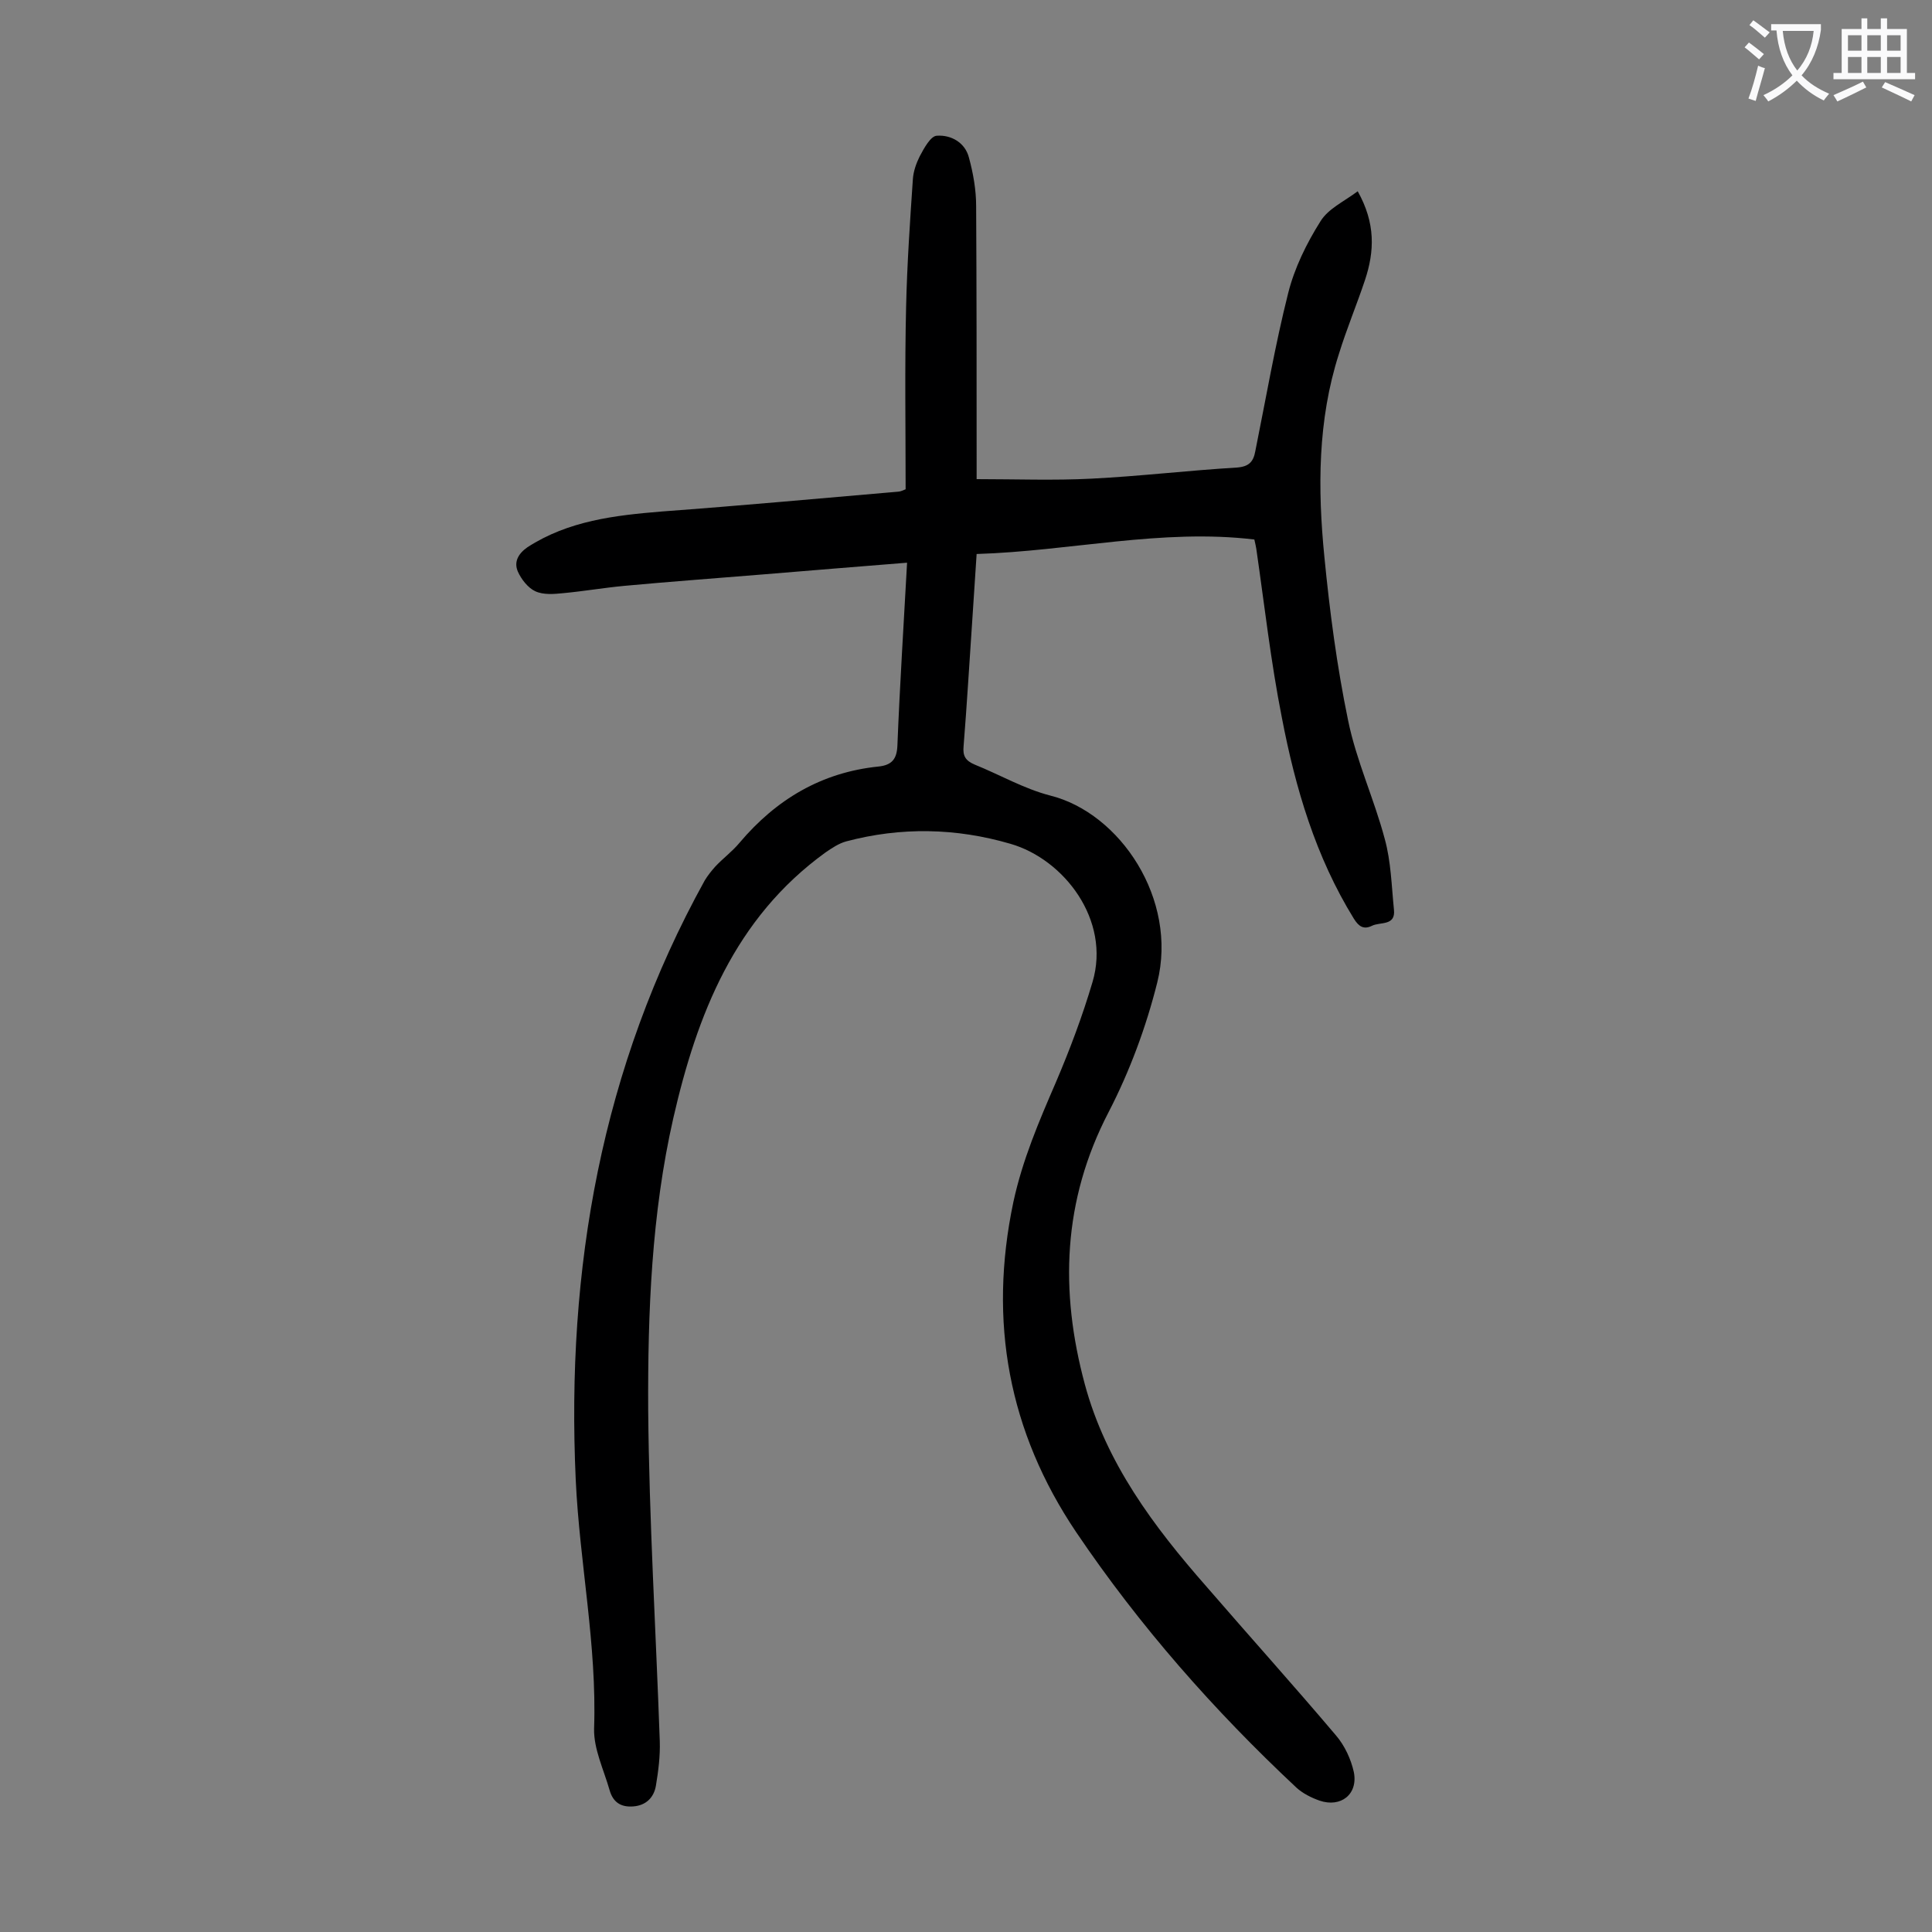
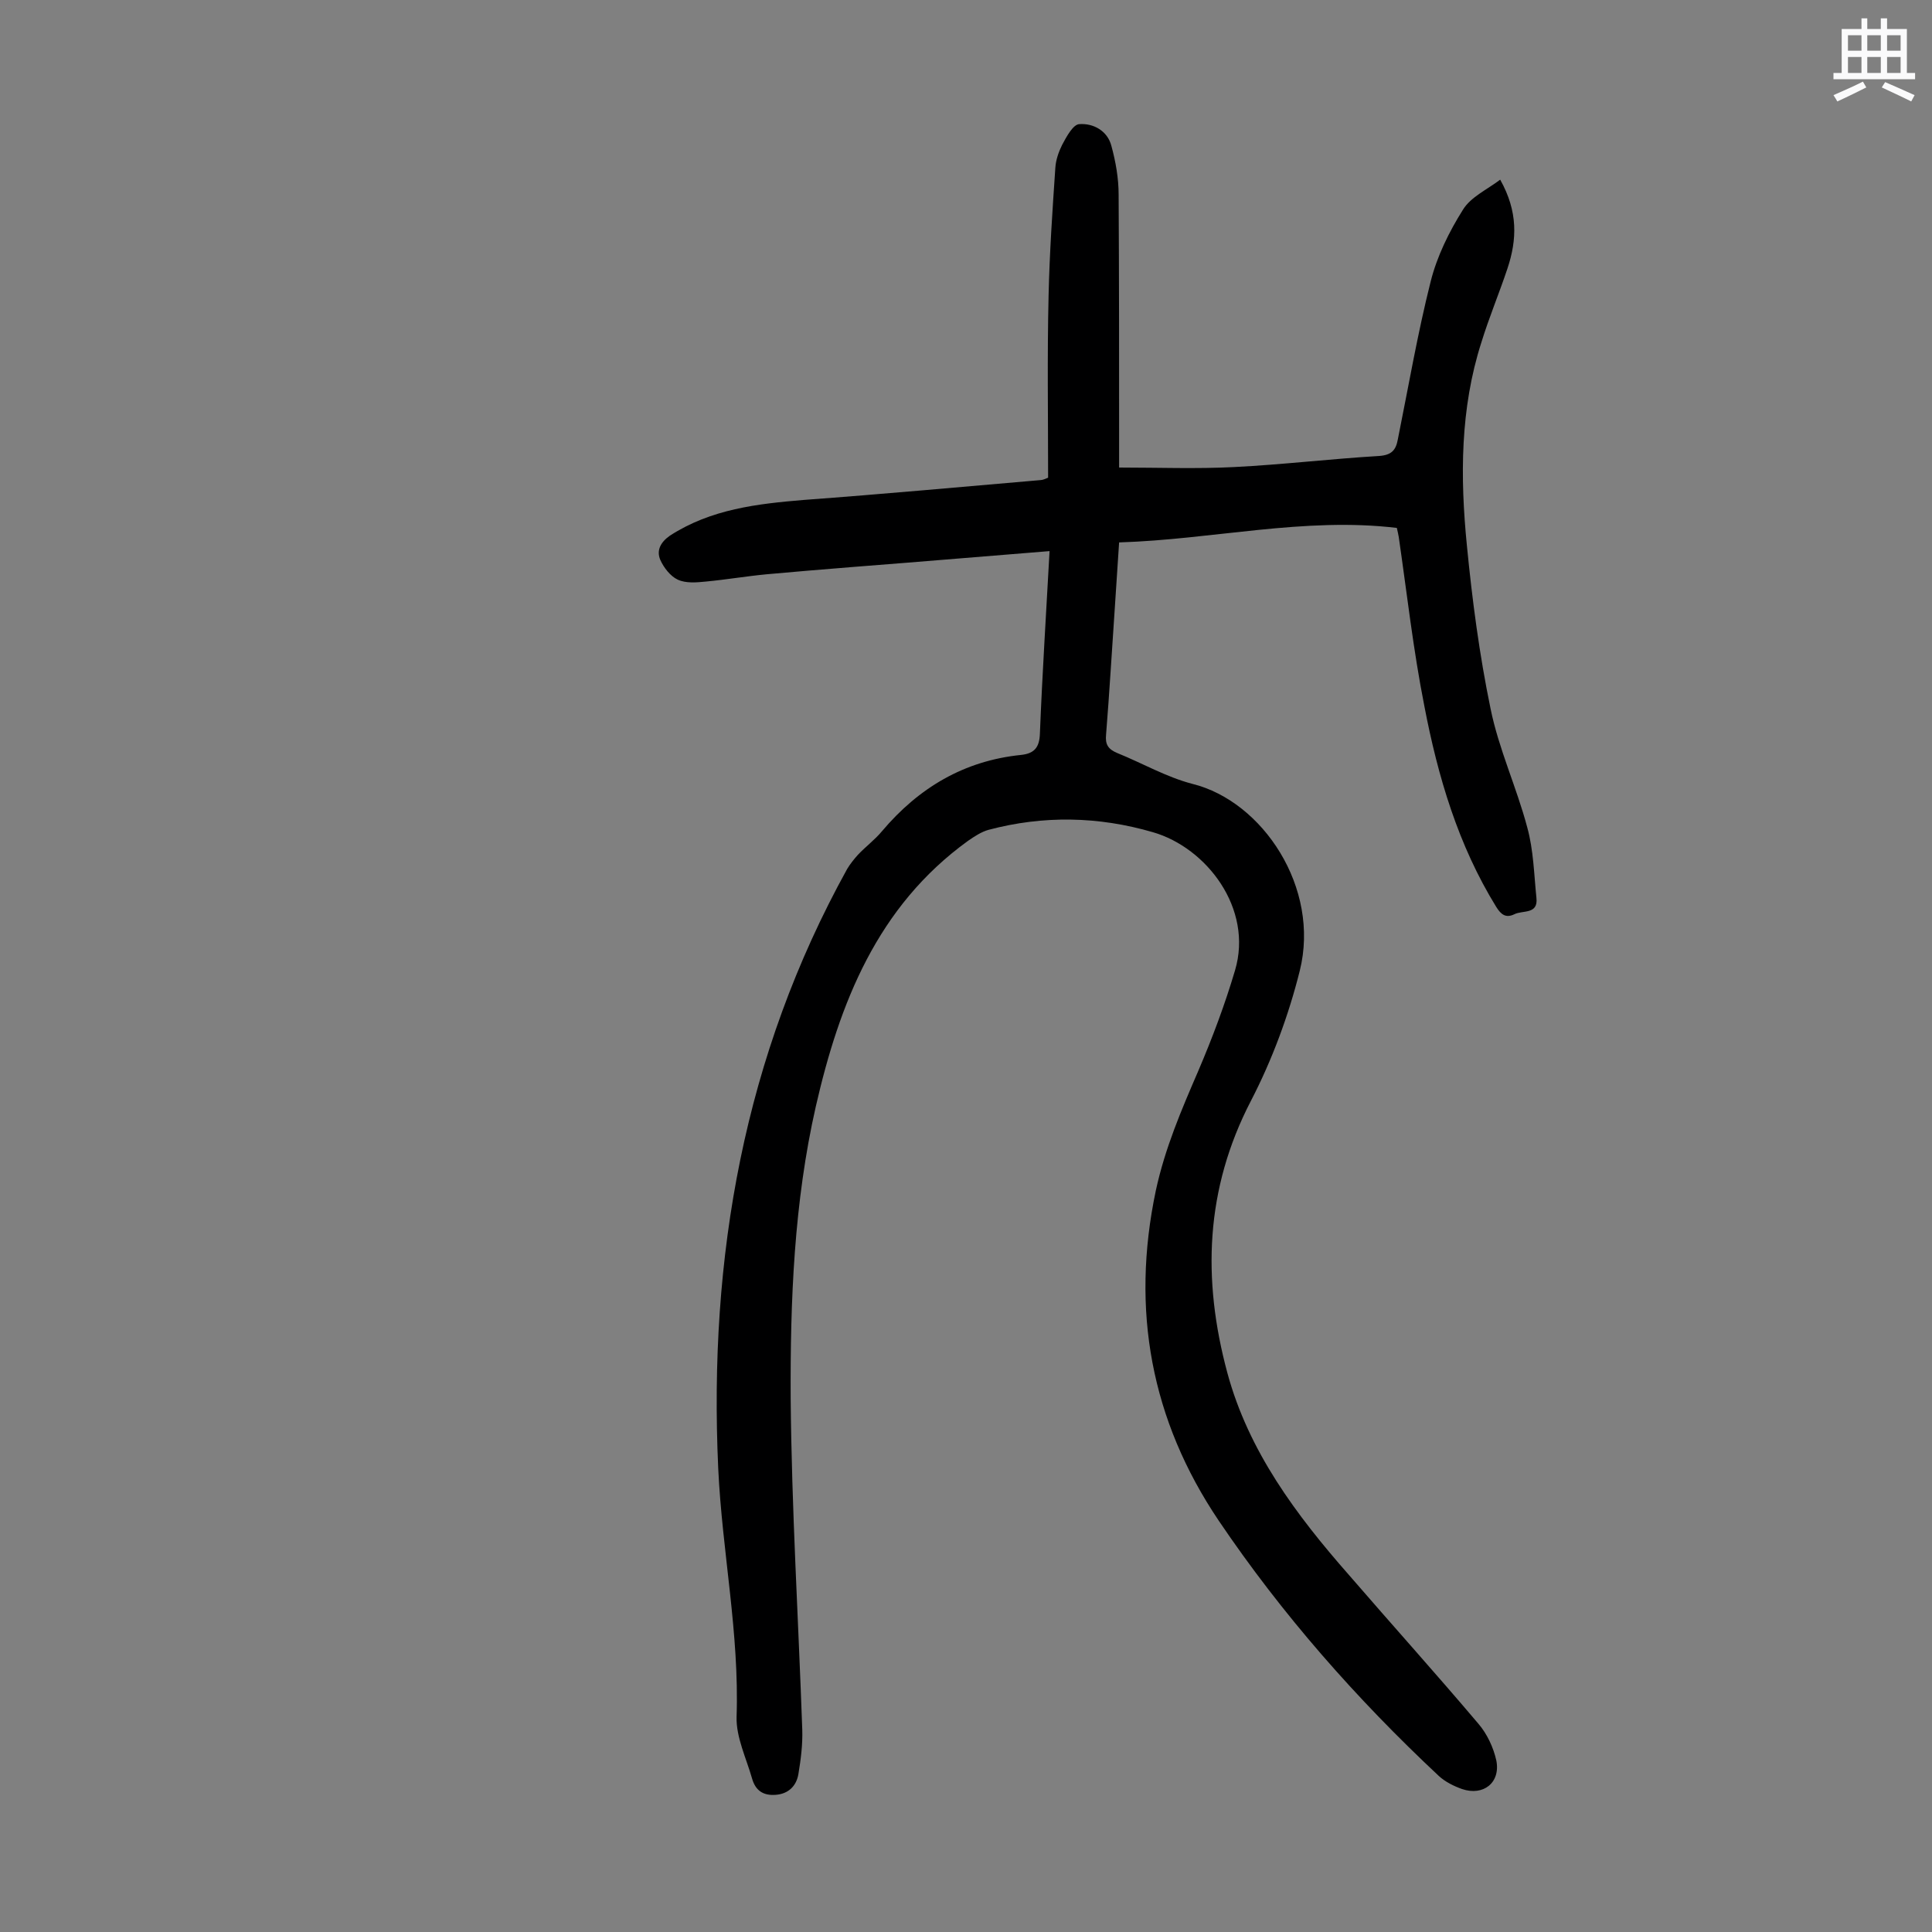
<svg xmlns="http://www.w3.org/2000/svg" enable-background="new 0 0 400 400" viewBox="0 0 400 400">
  <rect x="0" y="0" width="400" height="400" fill="#808080" stroke="none" />
-   <path d="m187.8 116.5c-10.1.8-19.8 1.6-29.5 2.4s-19.4 1.5-29.1 2.4c-4.2.4-8.3 1.1-12.5 1.5-2 .2-4.2.4-5.9-.4-1.5-.7-2.9-2.5-3.6-4.1-.8-1.9 0-3.6 2-5 8.5-5.5 18.1-6.6 27.8-7.4 16.3-1.2 32.6-2.7 48.9-4.1.5 0 1.1-.3 1.6-.5 0-12.7-.2-25.3.1-37.8.2-8.8.8-17.6 1.4-26.4.1-1.6.7-3.3 1.4-4.7.9-1.7 2.3-4.3 3.6-4.3 2.9-.2 5.8 1.4 6.6 4.5.9 3.3 1.5 6.7 1.5 10.1.1 17.4.1 34.7.1 52.1v4.4c8.1 0 16 .3 23.8-.1 10-.5 20-1.7 30.1-2.3 2.5-.2 3.4-1.2 3.8-3.4 2.2-10.9 4.1-22 6.8-32.7 1.3-5.2 3.8-10.3 6.7-14.9 1.6-2.6 4.9-4.1 7.7-6.2 3.7 6.6 3.5 12.4 1.5 18.4-1.7 5.1-3.8 10.1-5.4 15.3-4.4 13.7-4.4 27.9-3 42 1.1 11.3 2.6 22.7 4.9 33.8 1.7 8.4 5.4 16.3 7.6 24.6 1.3 4.7 1.4 9.7 1.9 14.6.4 3.5-2.9 2.5-4.6 3.4-1.7.8-2.7.1-3.7-1.5-7.9-12.8-12.1-27-14.9-41.6-2.3-11.6-3.6-23.3-5.3-35-.1-.5-.2-1.1-.4-1.9-19.2-2.3-38.1 2.4-57.5 3-.3 4.8-.6 9.2-.9 13.7-.6 8.7-1.1 17.4-1.8 26.1-.2 2 .4 3 2.3 3.8 5.2 2.1 10.2 5 15.6 6.4 14.5 3.6 26.5 21.5 22.2 38.7-2.3 9.2-5.7 18.4-10.1 26.9-9.5 18.3-10.1 37-4.9 56.3 4.4 16.3 14.3 29.5 25.2 41.9 8.9 10.3 18 20.4 26.8 30.8 1.8 2.1 3.1 4.9 3.7 7.6.9 4.6-2.7 7.4-7.1 5.9-1.7-.6-3.5-1.5-4.8-2.7-17.1-16-32.5-33.5-45.6-52.9-14-20.8-18.2-43.6-13-68.3 1.9-8.8 5.3-16.7 8.8-24.8 2.9-6.8 5.5-13.7 7.6-20.8 3.8-12.8-5.9-25.4-17-28.6-11.3-3.3-22.7-3.5-34-.5-1.5.4-3 1.4-4.3 2.3-18.8 13.6-26.6 33.6-31.5 55-4.5 19.8-5.3 40.1-5.2 60.4.2 22.9 1.6 45.7 2.4 68.6.1 3.1-.3 6.2-.8 9.2-.4 2.4-2 4.1-4.7 4.3-2.6.2-4.2-.9-4.9-3.4-1.2-4.2-3.3-8.5-3.2-12.7.6-17.4-3-34.3-3.8-51.5-2-43.7 5.3-85.4 26.7-124.1.6-1 1.4-2 2.2-2.9 1.6-1.7 3.5-3.1 5-4.9 7.6-9 17-14.6 28.8-15.8 2.8-.3 3.8-1.6 3.9-4.4.5-12.6 1.3-24.9 2-37.8z" fill="#000001" />
+   <path d="m187.8 116.5s-19.4 1.5-29.1 2.4c-4.2.4-8.3 1.1-12.5 1.5-2 .2-4.2.4-5.9-.4-1.5-.7-2.9-2.5-3.6-4.1-.8-1.9 0-3.6 2-5 8.5-5.5 18.1-6.6 27.8-7.4 16.3-1.2 32.6-2.7 48.9-4.1.5 0 1.1-.3 1.6-.5 0-12.7-.2-25.3.1-37.8.2-8.8.8-17.6 1.4-26.4.1-1.6.7-3.3 1.4-4.7.9-1.7 2.3-4.3 3.6-4.3 2.9-.2 5.8 1.4 6.6 4.5.9 3.3 1.5 6.7 1.5 10.1.1 17.4.1 34.7.1 52.1v4.4c8.1 0 16 .3 23.8-.1 10-.5 20-1.7 30.1-2.3 2.5-.2 3.4-1.2 3.8-3.4 2.2-10.9 4.1-22 6.8-32.7 1.3-5.2 3.8-10.3 6.7-14.9 1.6-2.6 4.9-4.1 7.7-6.2 3.7 6.6 3.5 12.4 1.5 18.4-1.7 5.1-3.8 10.1-5.4 15.3-4.4 13.7-4.4 27.9-3 42 1.1 11.3 2.6 22.7 4.9 33.8 1.7 8.4 5.4 16.3 7.6 24.6 1.3 4.7 1.4 9.7 1.9 14.6.4 3.5-2.9 2.5-4.6 3.4-1.7.8-2.7.1-3.7-1.5-7.9-12.8-12.1-27-14.9-41.6-2.3-11.6-3.6-23.3-5.3-35-.1-.5-.2-1.1-.4-1.9-19.2-2.3-38.1 2.4-57.5 3-.3 4.8-.6 9.2-.9 13.7-.6 8.7-1.1 17.4-1.8 26.1-.2 2 .4 3 2.3 3.8 5.2 2.1 10.2 5 15.6 6.4 14.5 3.6 26.5 21.5 22.2 38.7-2.3 9.2-5.7 18.4-10.1 26.9-9.5 18.3-10.1 37-4.9 56.3 4.4 16.3 14.3 29.5 25.2 41.9 8.9 10.3 18 20.4 26.8 30.8 1.8 2.1 3.1 4.9 3.7 7.6.9 4.6-2.7 7.4-7.1 5.9-1.7-.6-3.5-1.5-4.8-2.7-17.1-16-32.5-33.5-45.6-52.9-14-20.8-18.2-43.6-13-68.3 1.9-8.8 5.3-16.7 8.8-24.8 2.9-6.8 5.5-13.7 7.6-20.8 3.8-12.8-5.9-25.4-17-28.6-11.3-3.3-22.7-3.5-34-.5-1.5.4-3 1.4-4.3 2.3-18.8 13.6-26.6 33.6-31.5 55-4.5 19.8-5.3 40.1-5.2 60.4.2 22.9 1.6 45.7 2.4 68.6.1 3.1-.3 6.2-.8 9.2-.4 2.4-2 4.1-4.7 4.3-2.6.2-4.2-.9-4.9-3.4-1.2-4.2-3.3-8.5-3.2-12.7.6-17.4-3-34.3-3.8-51.5-2-43.7 5.3-85.4 26.7-124.1.6-1 1.4-2 2.2-2.9 1.6-1.7 3.5-3.1 5-4.9 7.6-9 17-14.6 28.8-15.8 2.8-.3 3.8-1.6 3.9-4.4.5-12.6 1.3-24.9 2-37.8z" fill="#000001" />
  <g fill="#fafafb">
-     <path d="m362.1 8.8c1.1.8 2.1 1.6 3.1 2.4l-1 1.1c-1.3-1.1-2.3-2-3-2.5zm1.9 4.8c.5.2.9.4 1.4.5-.6 2.3-1.3 4.5-1.9 6.8l-1.5-.5c.8-2.1 1.4-4.3 2-6.8zm-1-9.4c1.3.9 2.4 1.8 3.4 2.5l-1 1.1c-1.4-1.2-2.4-2.1-3.2-2.6zm3.7 2.2v-1.4h10.3v1.2c-.5 3.6-1.8 6.8-4 9.4 1.5 1.6 3.4 2.8 5.7 3.8-.3.4-.7.8-1.1 1.4-2.3-1.1-4.1-2.5-5.6-4.1-1.6 1.6-3.6 3.1-5.9 4.3-.3-.5-.7-.9-1-1.3 2.4-1.1 4.4-2.5 6-4.1-1.9-2.5-3-5.6-3.3-9.3h-1.1zm8.8 0h-6.4c.3 3.3 1.3 6 3 8.2 2-2.3 3.1-5.1 3.4-8.2z" />
    <path d="m385.3 3.8h1.3v2.2h2.8v-2.2h1.3v2.2h4.1v9.1h1.7v1.3h-16.9v-1.3h1.7v-9.1h4.1v-2.2zm.4 13.1.7 1.2c-1.8.9-3.8 1.9-6 2.9-.2-.4-.5-.8-.8-1.3 2.3-1 4.3-1.9 6.1-2.8zm-3.1-6.4h2.8v-3.2h-2.8zm0 4.6h2.8v-3.3h-2.8zm4-4.6h2.8v-3.2h-2.8zm0 4.6h2.8v-3.3h-2.8zm3.7 1.9c2.1.9 4.1 1.8 6.1 2.7l-.7 1.3c-2.2-1.1-4.2-2-6.1-2.9zm3.2-9.7h-2.8v3.2h2.8zm-2.8 7.8h2.8v-3.3h-2.8z" />
  </g>
</svg>